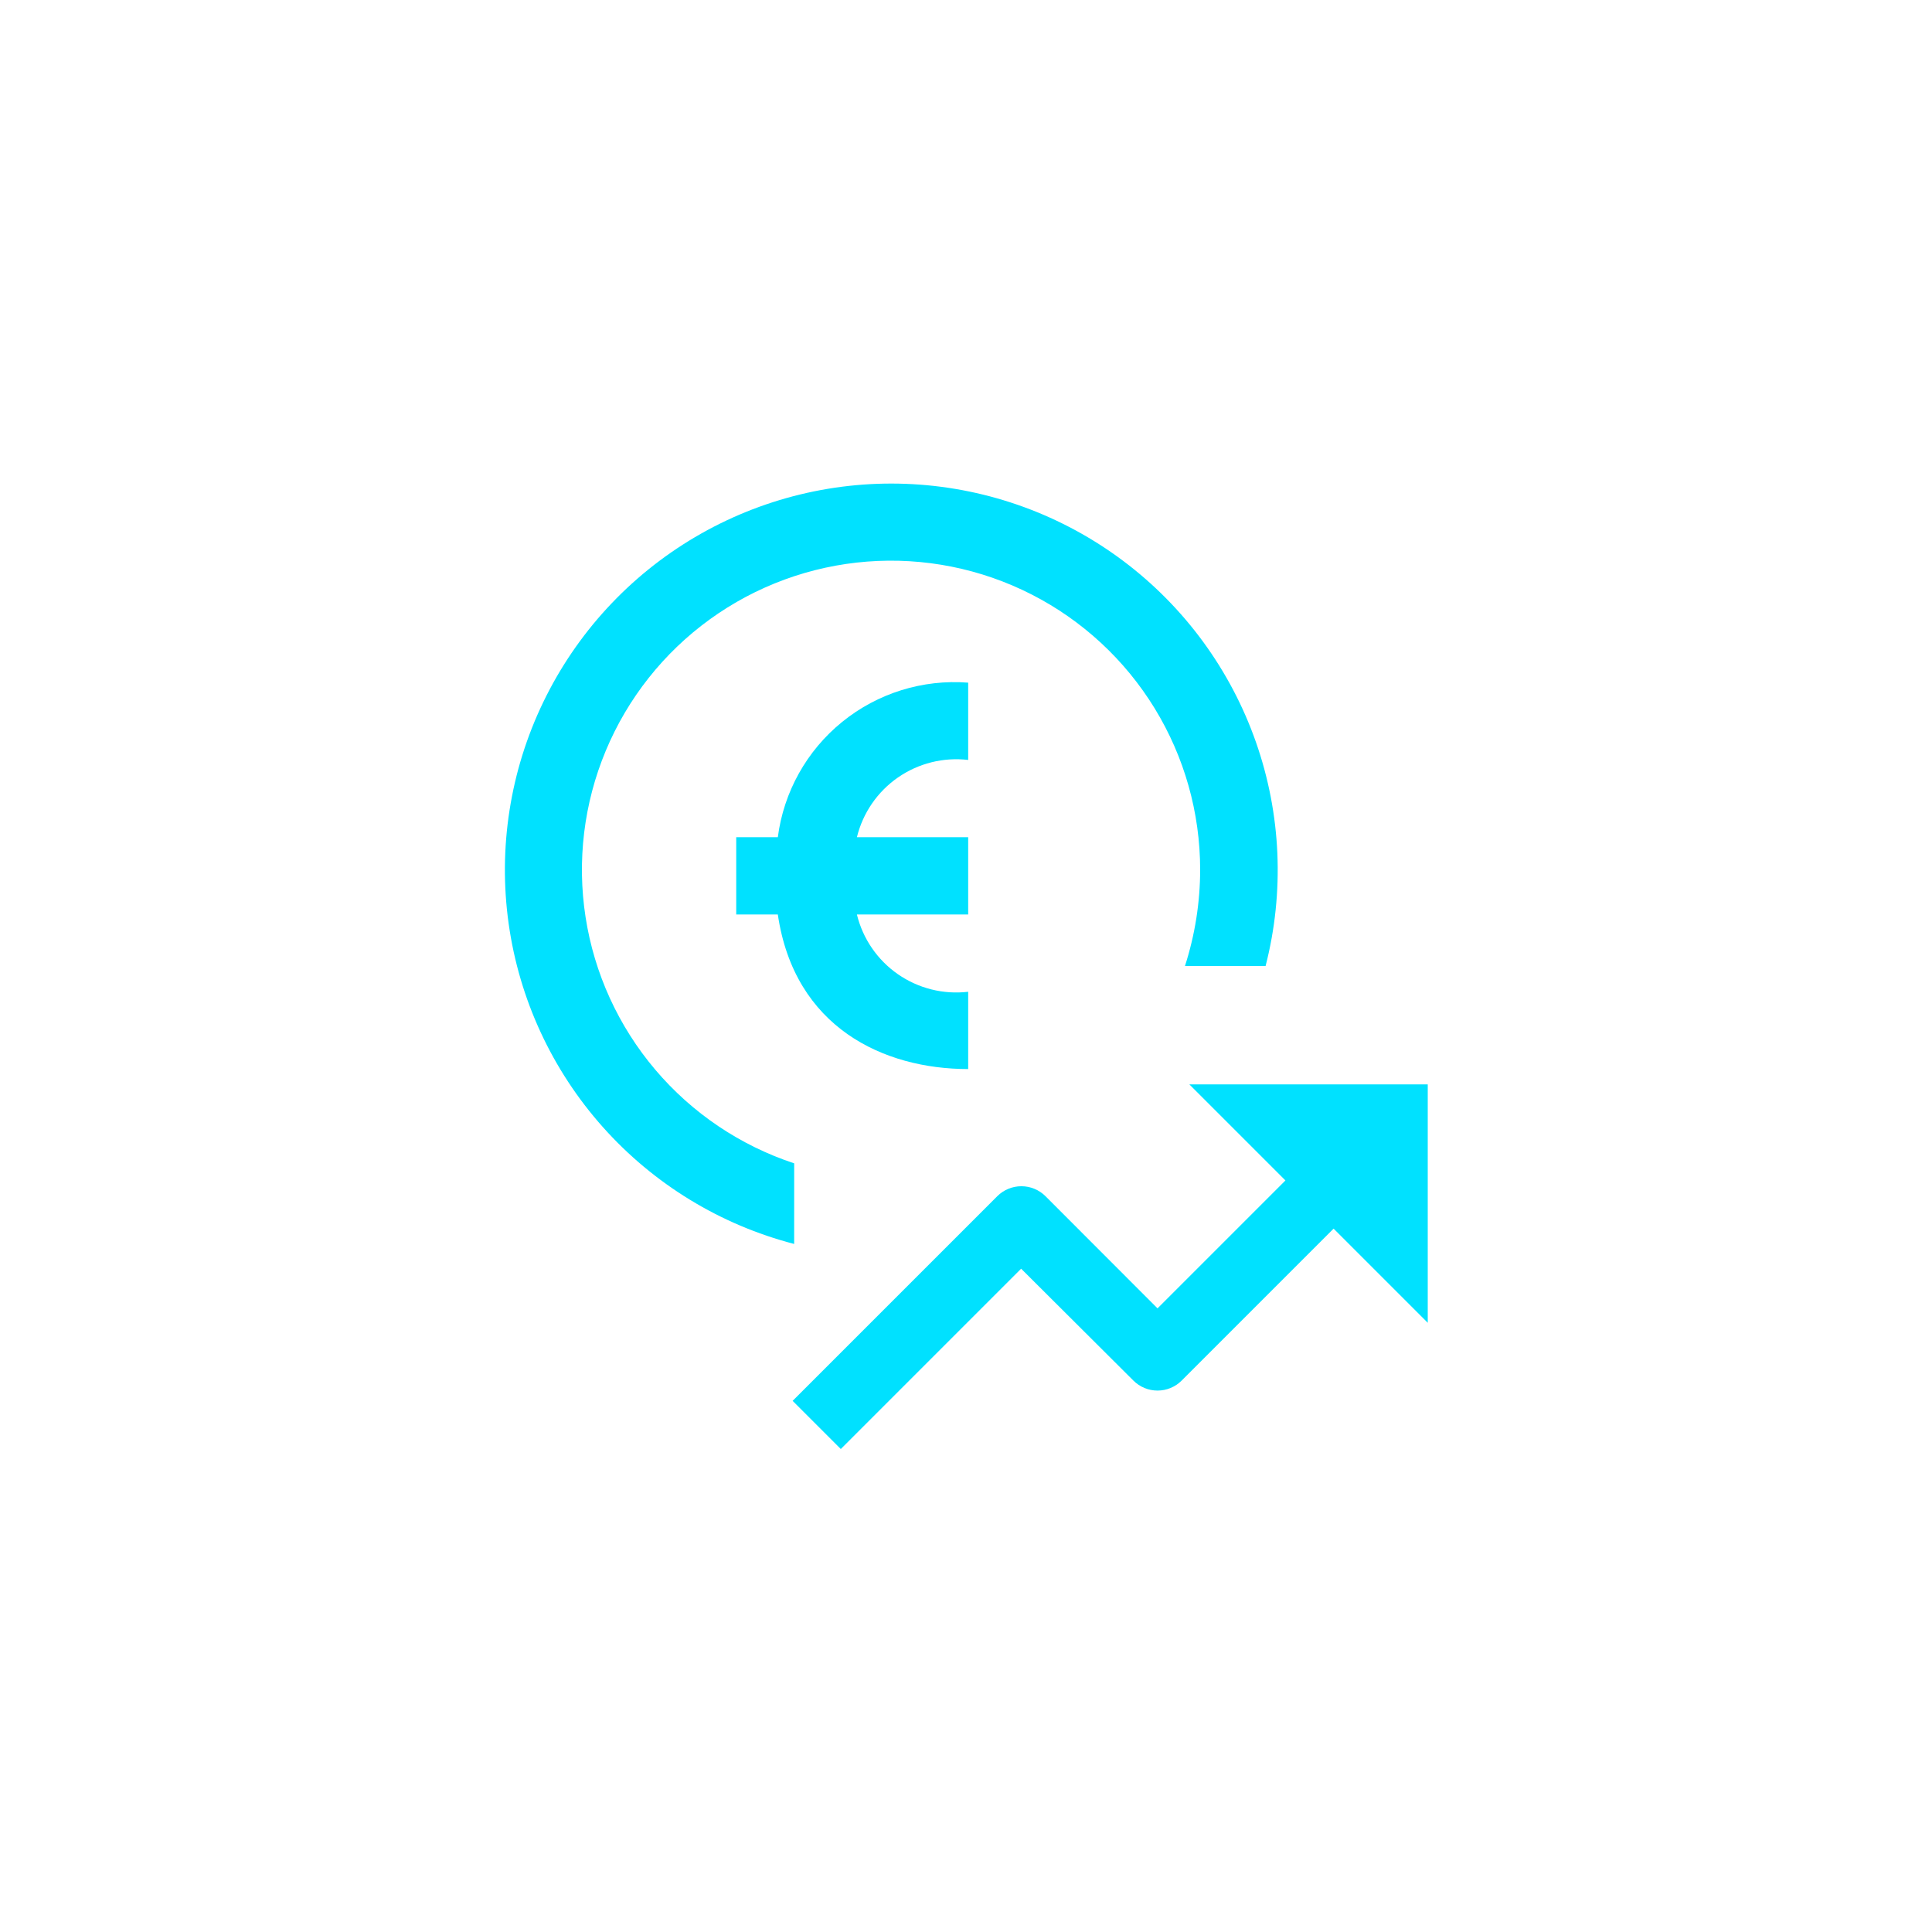
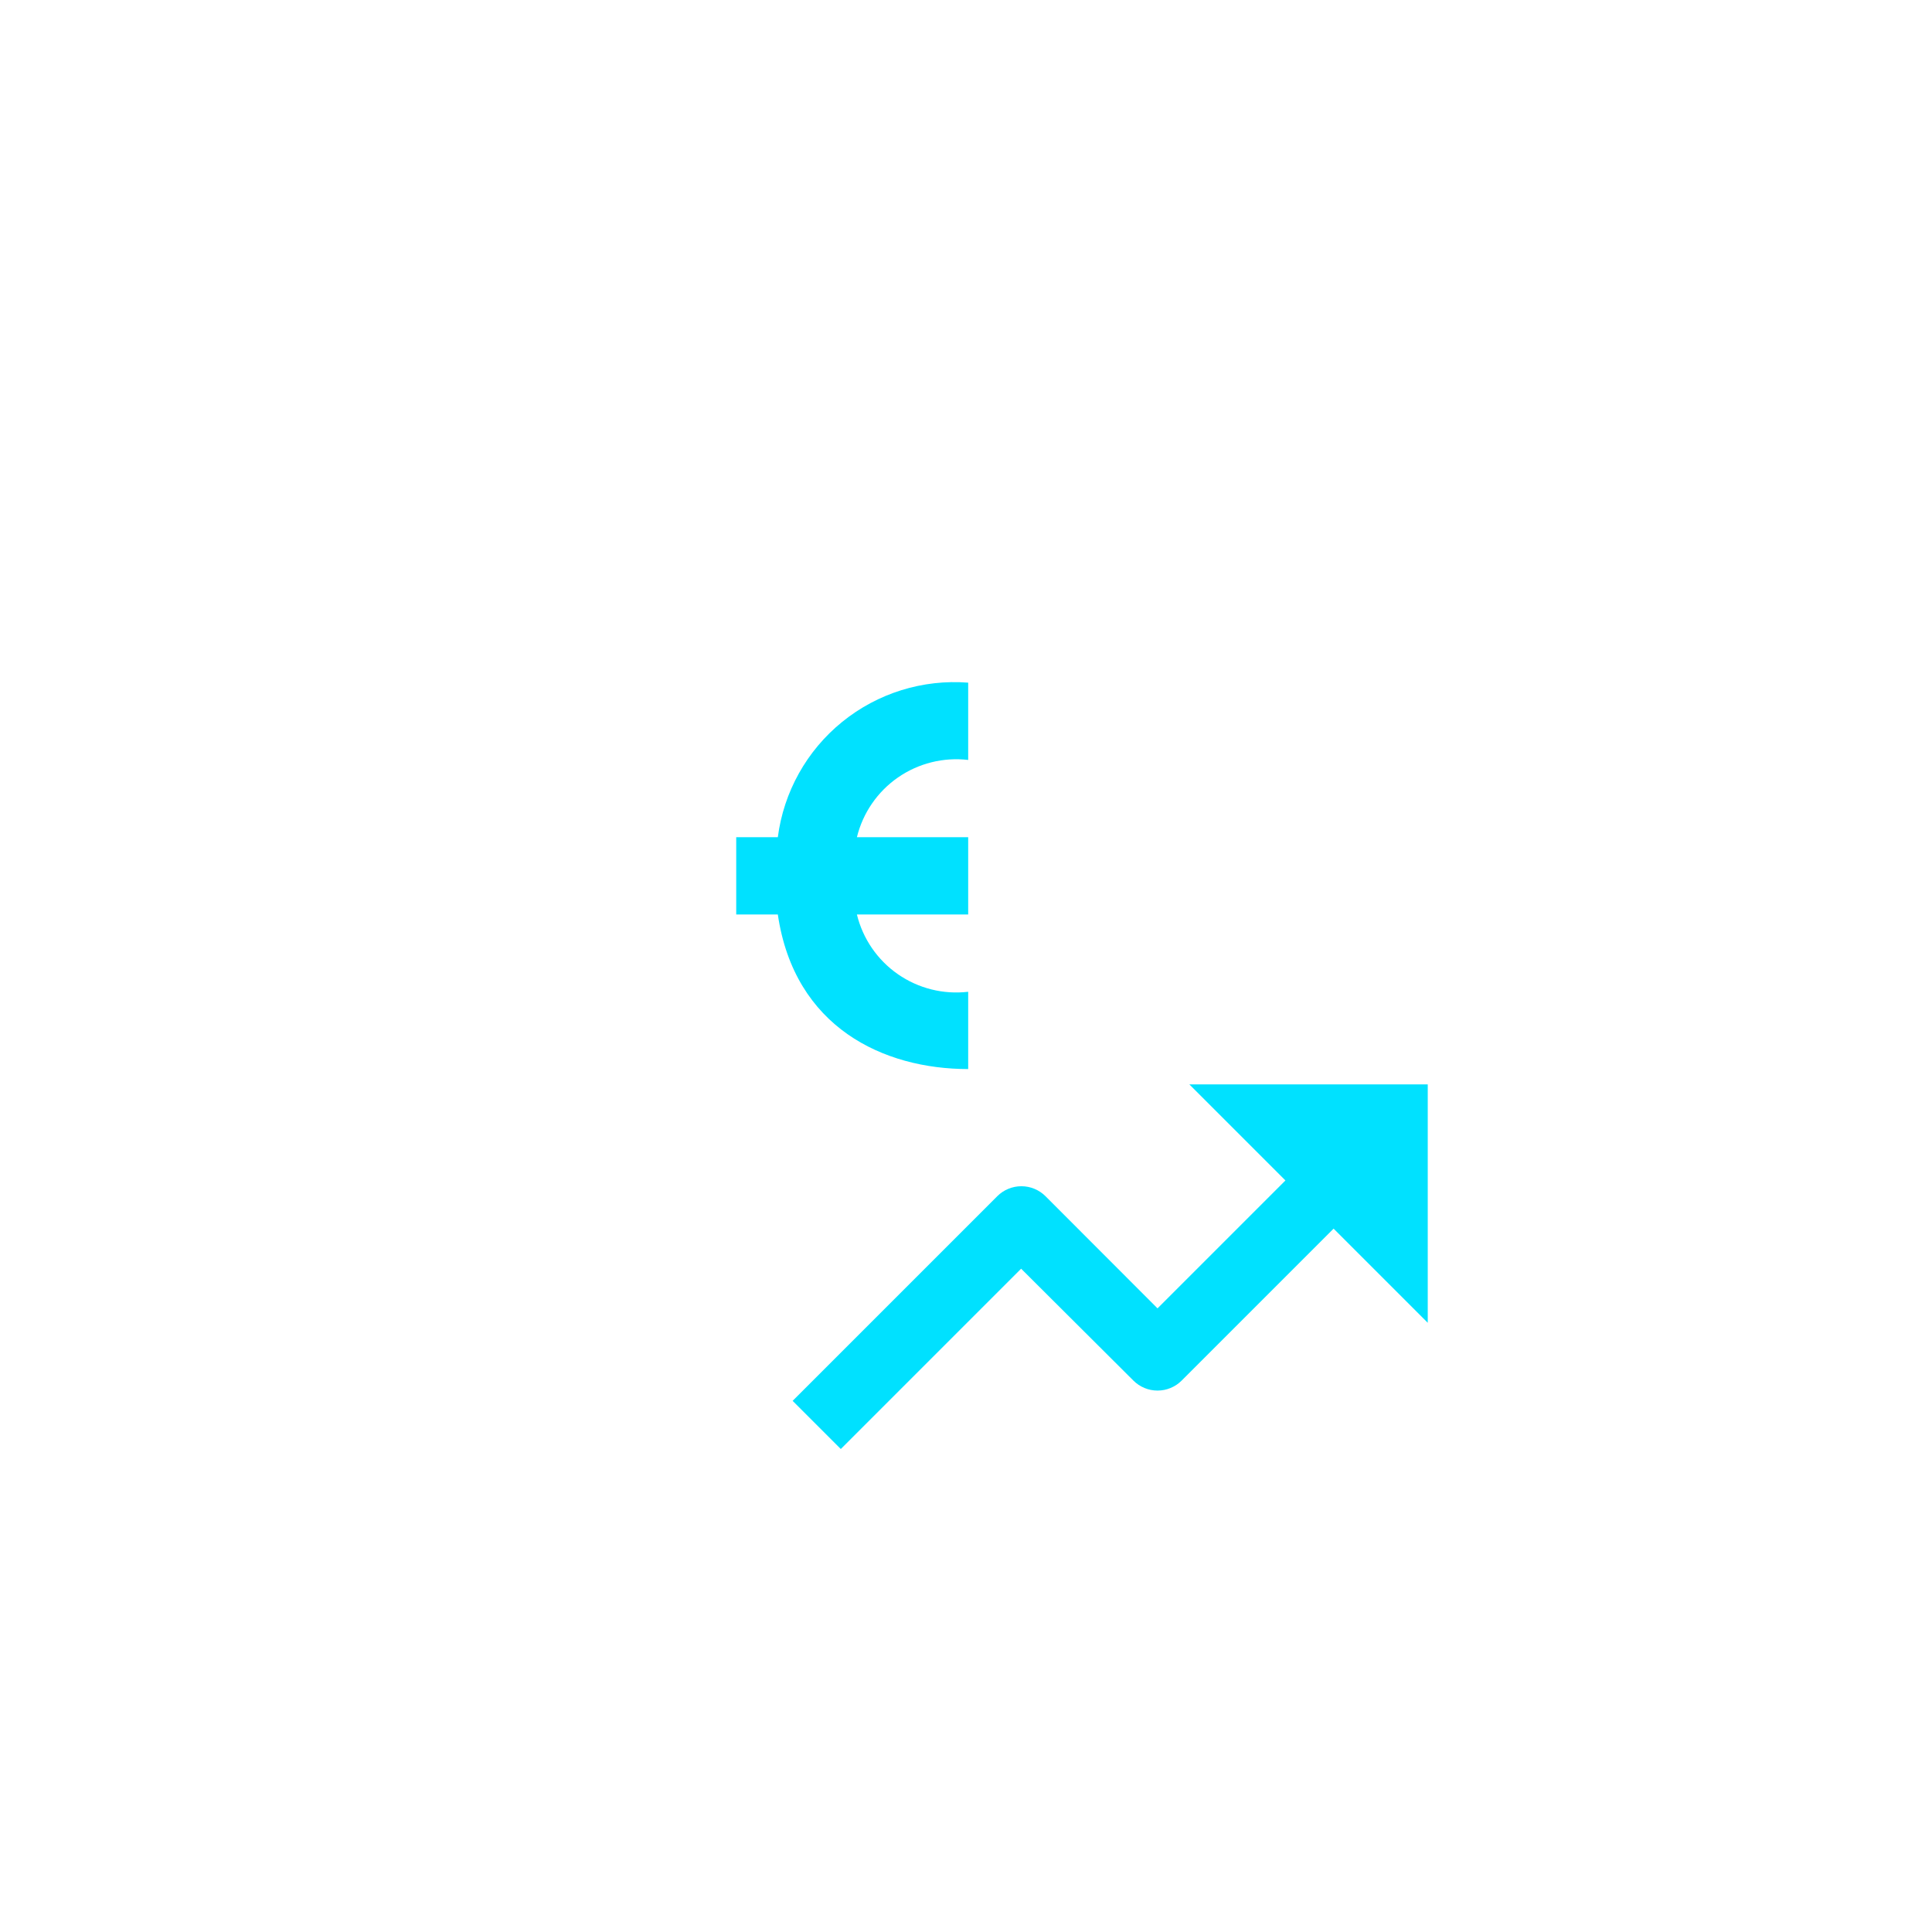
<svg xmlns="http://www.w3.org/2000/svg" fill="none" height="120" viewBox="0 0 120 120" width="120">
  <clipPath id="a">
    <path d="m31.361 30.035h57.319v59.965h-57.319z" />
  </clipPath>
  <g clip-path="url(#a)" fill="#00e1ff">
    <path d="m48.312 52.001h-2.584v4.8h2.584c1.032 7.024 6.576 9.6 11.824 9.6v-4.8c-1.539.181-3.092-.207-4.365-1.091s-2.179-2.203-2.547-3.709h6.912v-4.8h-6.912c.368-1.506 1.274-2.825 2.547-3.709s2.826-1.272 4.365-1.091v-4.8c-2.826-.22-5.628.653-7.829 2.439s-3.631 4.35-3.995 7.161zm22.088 33.752c.397.396.935.618 1.496.618.561 0 1.099-.222 1.496-.618l9.44-9.44 5.848 5.848v-14.808h-14.808l5.968 5.968-7.944 7.944-6.96-6.968c-.397-.396-.935-.618-1.496-.618-.561 0-1.099.222-1.496.618l-12.712 12.712 2.992 2.992 11.2-11.2z" />
-     <path d="m49.328 72.257c-3.358-1.108-6.346-3.122-8.632-5.821-2.286-2.698-3.783-5.975-4.325-9.47s-.108-7.071 1.254-10.335 3.598-6.088 6.463-8.162c2.865-2.073 6.247-3.315 9.773-3.588s7.059.433 10.209 2.04c3.15 1.607 5.795 4.053 7.644 7.069 1.848 3.015 2.828 6.482 2.83 10.019-.001 2.034-.32 4.056-.944 5.992h5.008c1.179-4.595.97-9.436-.601-13.912-1.571-4.476-4.433-8.386-8.225-11.237-3.792-2.85-8.343-4.513-13.08-4.779-4.736-.265-9.445.879-13.531 3.288-4.086 2.409-7.367 5.976-9.428 10.249-2.061 4.273-2.809 9.06-2.15 13.758s2.695 9.095 5.851 12.636c3.156 3.541 7.291 6.068 11.883 7.26z" />
  </g>
</svg>